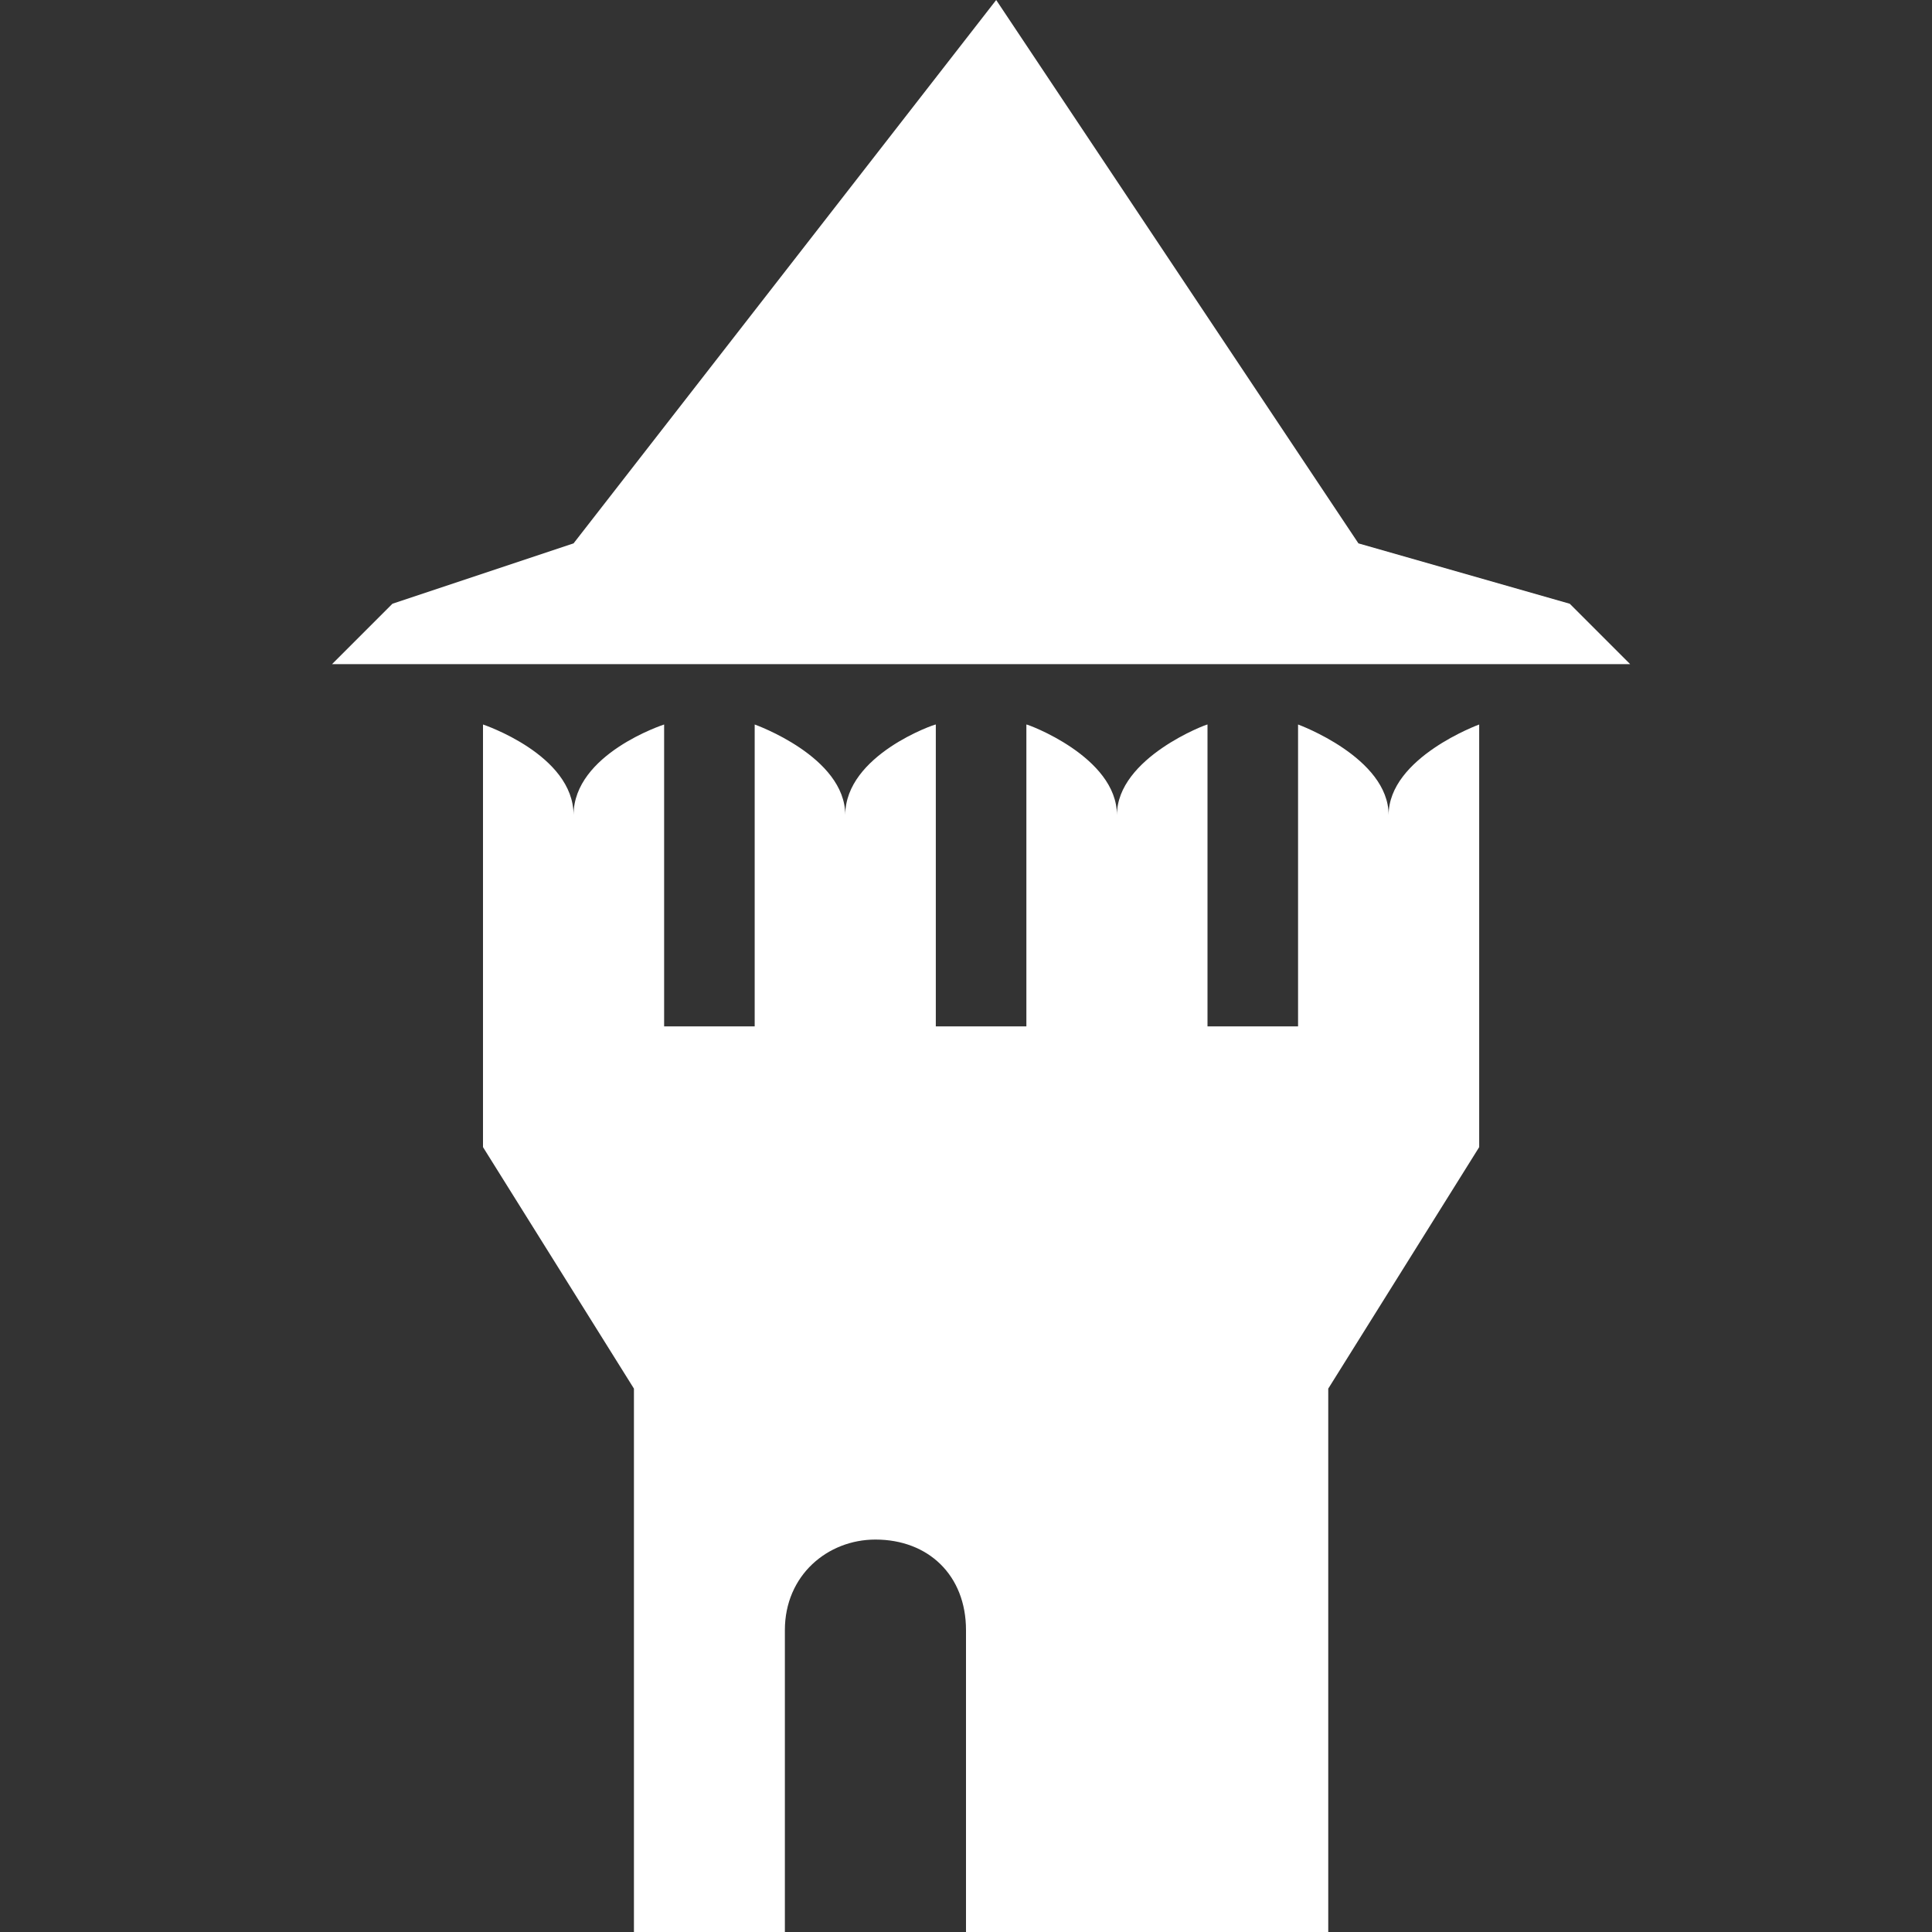
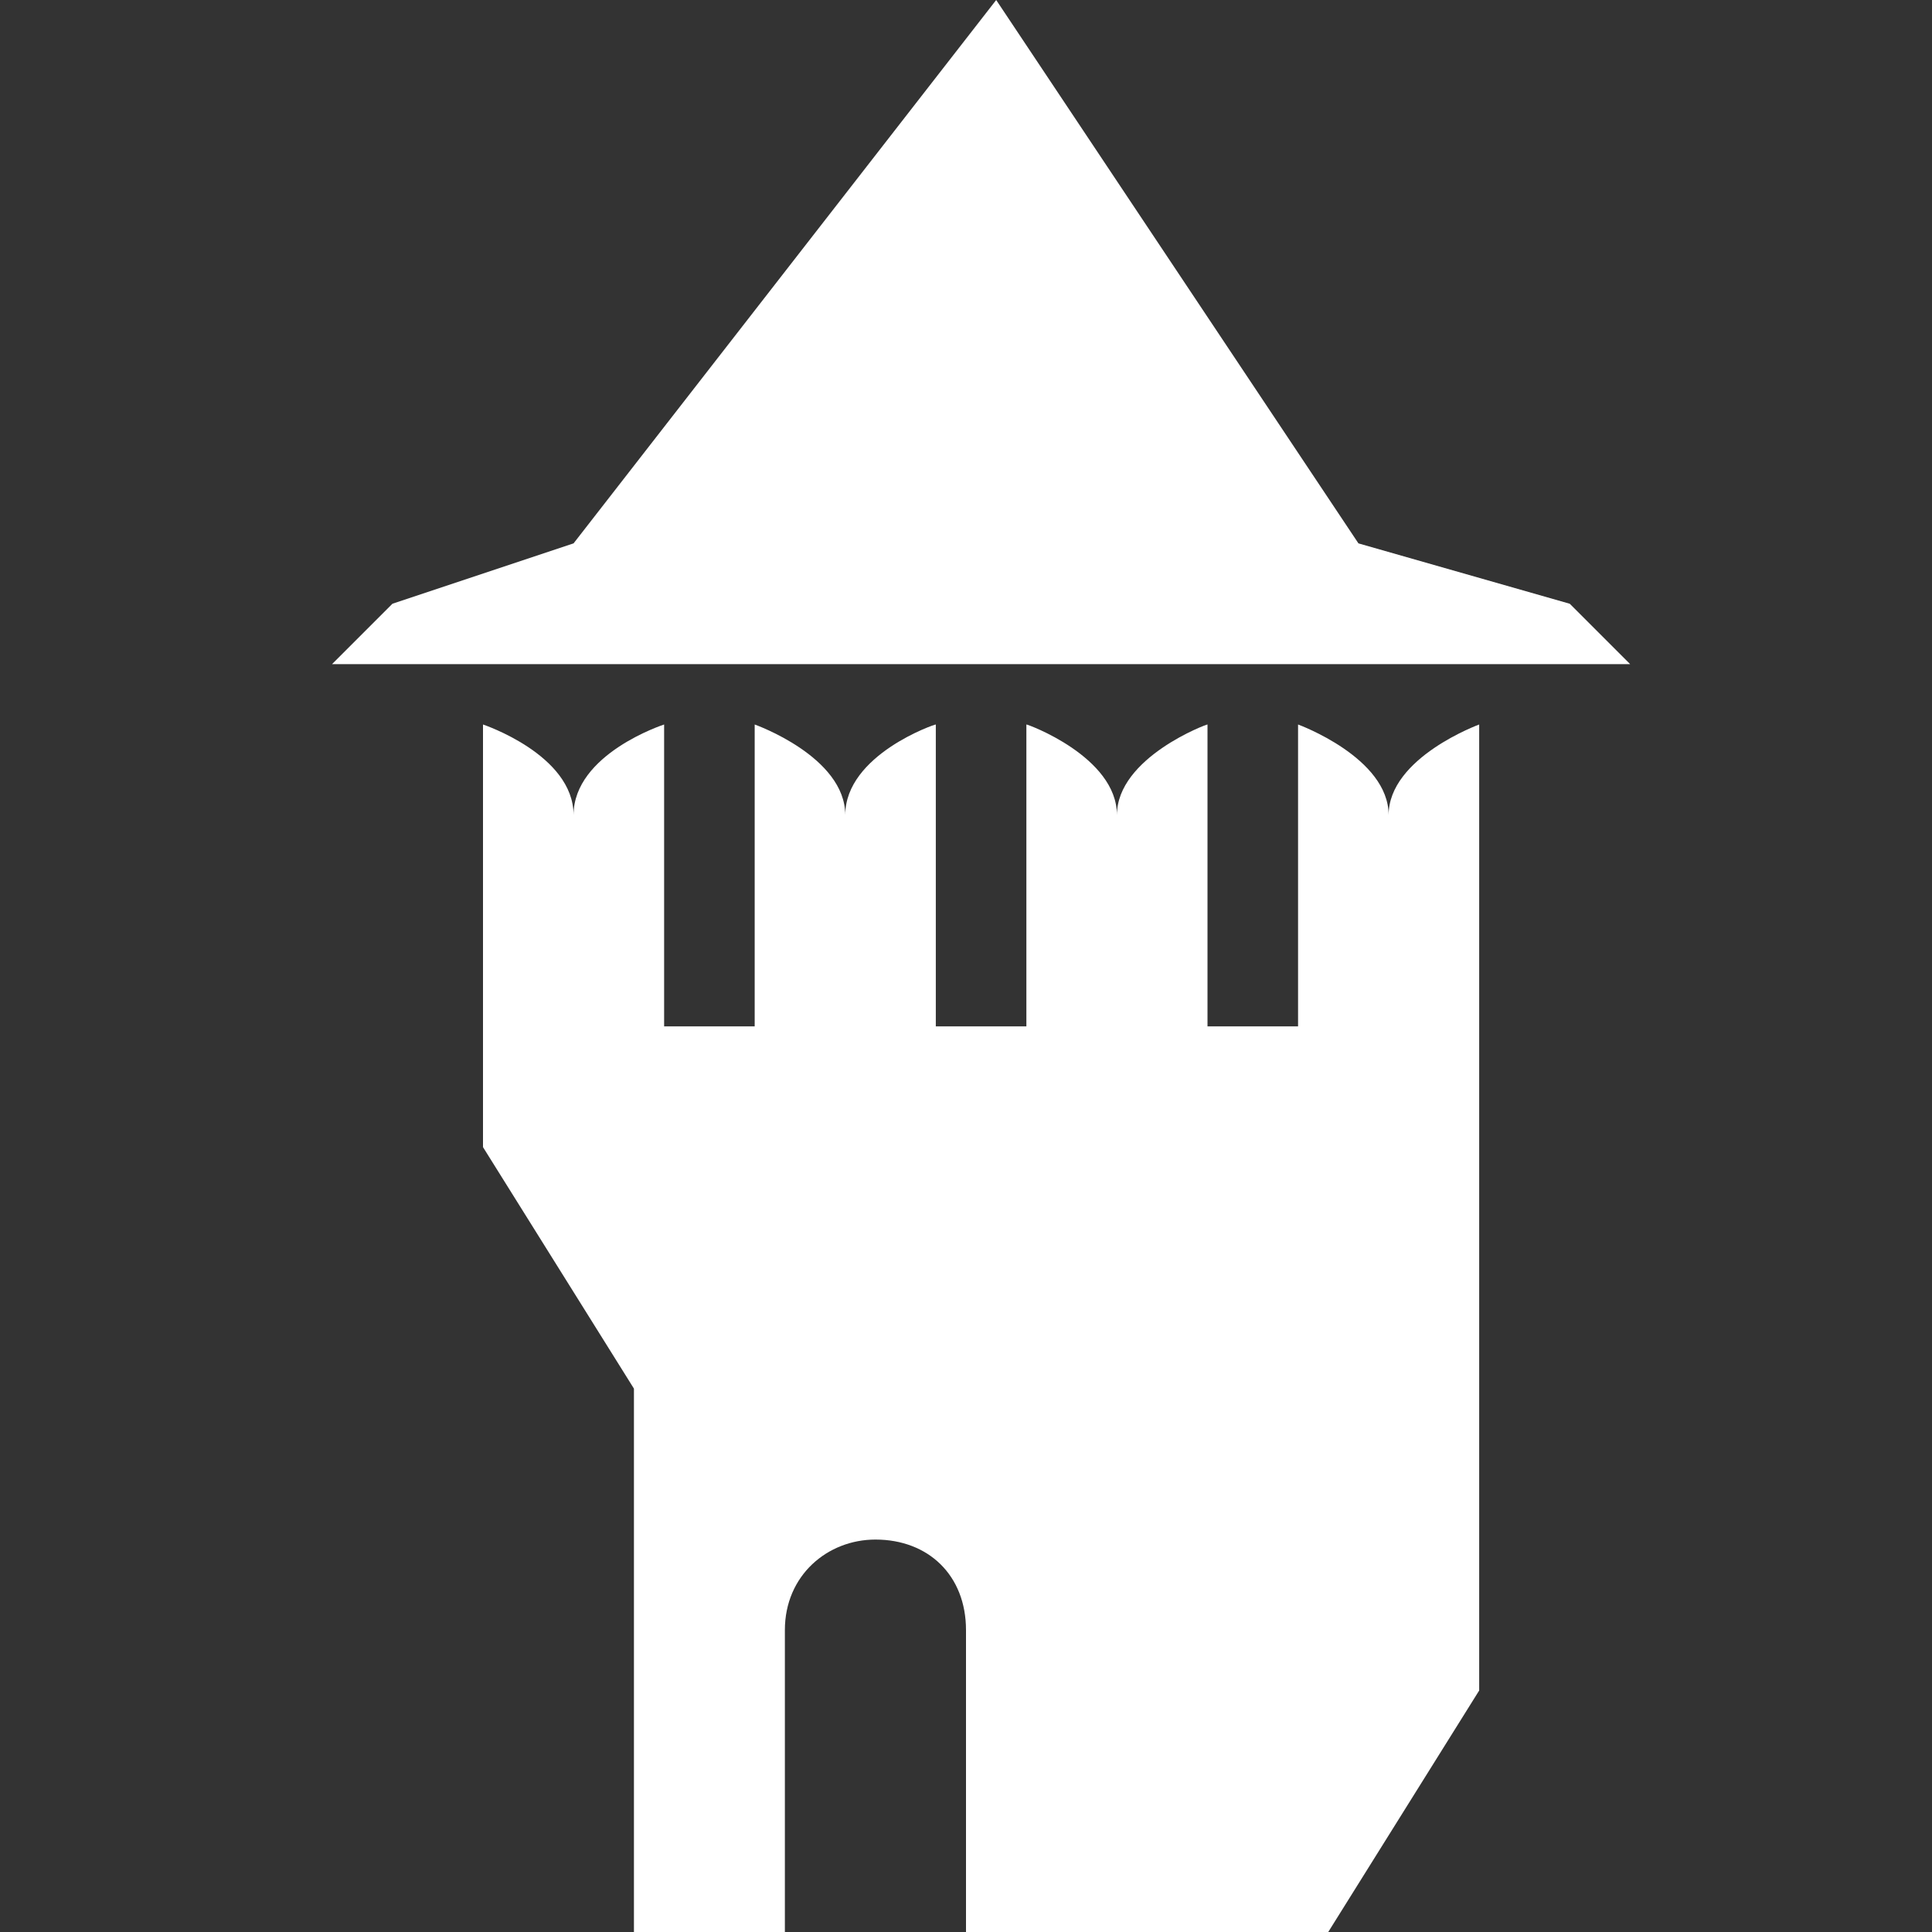
<svg xmlns="http://www.w3.org/2000/svg" width="64" height="64" fill="none" viewBox="0 0 64 64">
  <rect x="0" y="0" width="64" height="64" fill="#333333" stroke="none" />
-   <path fill-rule="evenodd" clip-rule="evenodd" d="M46 27c0-1.906-3-3-3-3v10h-3V24c0-.023-3 1.094-3 3 0-1.937-3-3.023-3-3v10h-3V24c0-.023-3 1-3 3 0-1.937-3-3-3-3v10h-3V24s-3 .969-3 3c0-2-3-3-3-3v14l5 8v18h5V54c0-1.819 1.417-3 3-3 1.75 0 3 1.181 3 3v10h12V46l5-8V24s-3 1.094-3 3Zm8-5H11l2-2 6-2L33 0l12 18 7 2 2 2Z" fill="#FFF" />
+   <path fill-rule="evenodd" clip-rule="evenodd" d="M46 27c0-1.906-3-3-3-3v10h-3V24c0-.023-3 1.094-3 3 0-1.937-3-3.023-3-3v10h-3V24c0-.023-3 1-3 3 0-1.937-3-3-3-3v10h-3V24s-3 .969-3 3c0-2-3-3-3-3v14l5 8v18h5V54c0-1.819 1.417-3 3-3 1.75 0 3 1.181 3 3v10h12l5-8V24s-3 1.094-3 3Zm8-5H11l2-2 6-2L33 0l12 18 7 2 2 2Z" fill="#FFF" />
</svg>